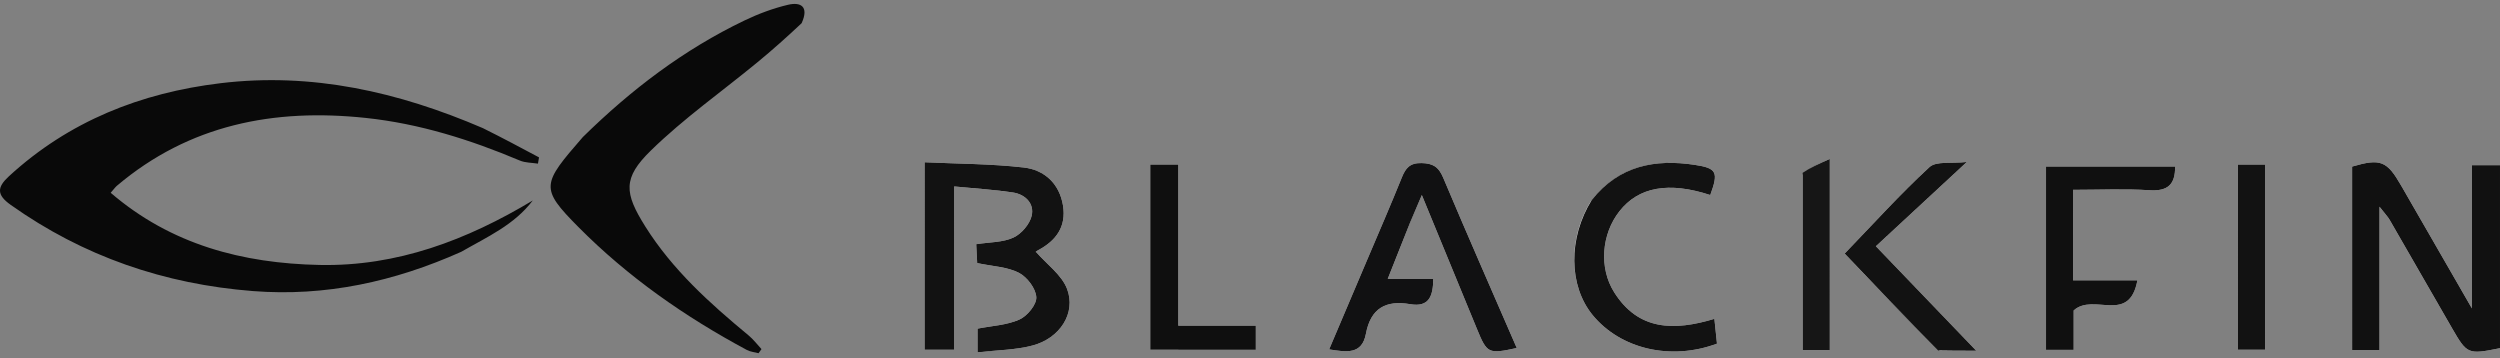
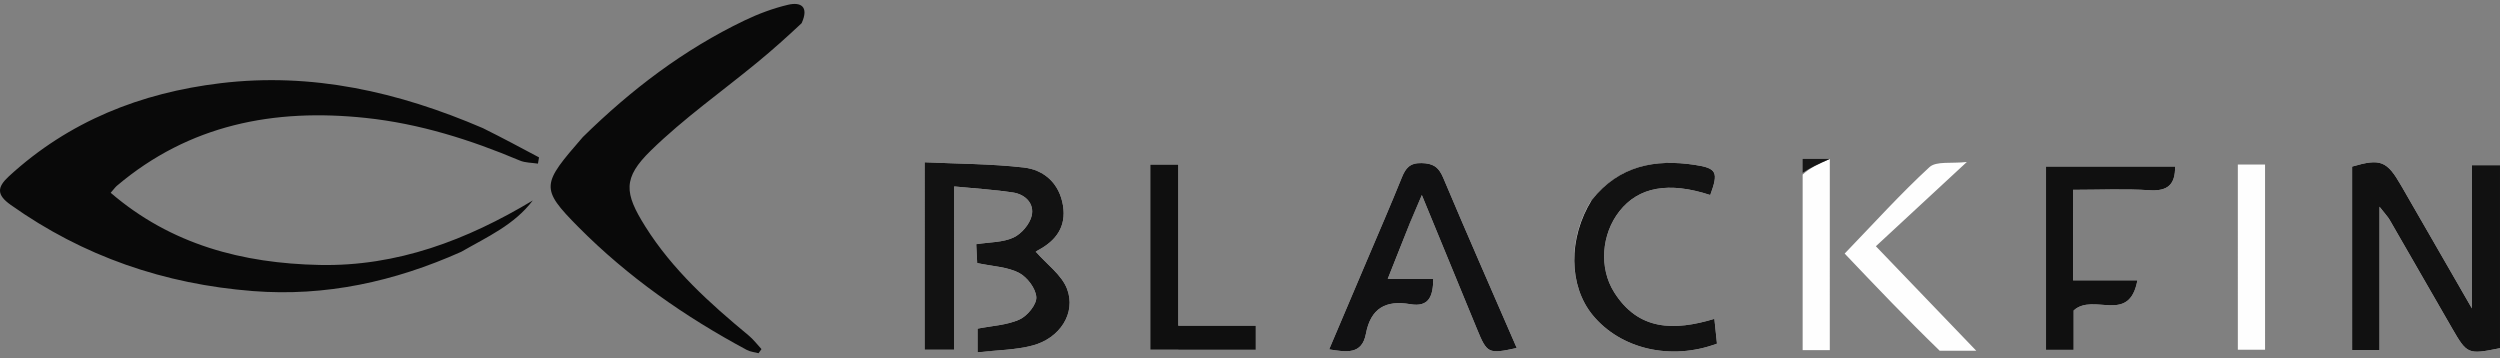
<svg xmlns="http://www.w3.org/2000/svg" xmlns:ns1="http://sodipodi.sourceforge.net/DTD/sodipodi-0.dtd" xmlns:ns2="http://www.inkscape.org/namespaces/inkscape" version="1.1" id="Layer_1" x="0px" y="0px" width="637.746" viewBox="0 0 637.746 91.415" enable-background="new 0 0 790 183" xml:space="preserve" ns1:docname="blackfin.svg" ns2:version="1.3.2 (091e20e, 2023-11-25, custom)" height="91.415">
  <rect x="0" y="0" width="637.746" height="91.415" fill="#808080" stroke="none" />
  <defs id="defs13" />
  <ns1:namedview id="namedview13" pagecolor="#ffffff" bordercolor="#000000" borderopacity="0.25" ns2:showpageshadow="2" ns2:pageopacity="0.0" ns2:pagecheckerboard="0" ns2:deskcolor="#d1d1d1" ns2:zoom="1.6202532" ns2:cx="125.28906" ns2:cy="52.76953" ns2:window-width="1920" ns2:window-height="1849" ns2:window-x="-8" ns2:window-y="-8" ns2:window-maximized="1" ns2:current-layer="Layer_1" />
  <path fill="#fefefe" opacity="1" stroke="none" d="M 637.746,78.998 V 42.141 h -7.17 v 36.524 c -6.45,-11.193 -12.25,-21.239 -18.031,-31.297 -3.661,-6.369 -5.266,-6.989 -12.521,-4.875 v 46.804 h 6.979 V 52.732 c 1.478,1.895 2.137,2.564 2.592,3.351 5.334,9.225 10.622,18.477 15.955,27.704 3.817,6.605 4.049,6.682 12.195,5.031 0,-2.897 0,-5.873 9.7e-4,-9.82 M 243.417,62.08 V 47.564 c 5.498,0.54 10.292,0.819 15.017,1.544 3.149,0.483 5.474,2.838 4.748,5.935 -0.505,2.155 -2.617,4.622 -4.652,5.56 -2.71,1.25 -6.042,1.151 -9.494,1.693 0.093,1.817 0.181,3.536 0.246,4.815 3.984,0.844 7.674,0.957 10.64,2.48 2.099,1.078 4.31,4 4.441,6.218 0.111,1.876 -2.299,4.8 -4.296,5.698 -3.211,1.444 -7.001,1.6 -10.695,2.33 v 6.041 c 4.966,-0.572 9.649,-0.577 14.026,-1.738 6.992,-1.855 11.153,-8.28 8.811,-14.429 -1.371,-3.6 -5.163,-6.278 -7.946,-9.463 -0.433,0.334 0.033,-0.141 0.593,-0.438 4.566,-2.418 7.172,-6.023 6.321,-11.332 -0.903,-5.631 -4.732,-9.141 -10.035,-9.749 -8.338,-0.957 -16.788,-0.937 -25.276,-1.334 v 47.829 h 7.551 v -27.143 m 116.423,-5.682 c 0.817,-1.891 1.633,-3.782 2.869,-6.645 4.965,12.06 9.502,23.061 14.023,34.069 2.622,6.384 2.888,6.532 10.189,4.951 -6.304,-14.526 -12.664,-28.952 -18.784,-43.479 -1.162,-2.758 -2.614,-3.632 -5.534,-3.691 -2.961,-0.06 -4.033,1.289 -5.003,3.693 -2.864,7.095 -5.921,14.111 -8.909,21.155 -3.16,7.45 -6.326,14.896 -9.63,22.676 4.485,0.717 8.377,1.361 9.382,-3.989 1.216,-6.474 5.06,-8.627 11.282,-7.546 4.773,0.829 5.863,-1.981 5.895,-6.454 h -11.611 c 2.023,-5.075 3.797,-9.527 5.83,-14.739 m 45.986,-5.074 c -5.839,9.482 -5.65,21.605 0.453,29.046 7.095,8.652 19.921,11.701 31.719,7.293 -0.202,-1.926 -0.414,-3.957 -0.662,-6.324 -10.331,3.116 -19.401,3.018 -25.576,-6.799 -3.896,-6.194 -3.238,-14.794 1.347,-20.641 4.889,-6.232 12.613,-7.614 23.177,-4.148 2.118,-5.8 1.732,-6.836 -3.962,-7.696 -10.094,-1.524 -19.259,0.147 -26.497,9.268 m 123.003,8.751 V 48.424 c 6.873,0 13.193,-0.313 19.464,0.102 4.75,0.314 6.617,-1.504 6.572,-6.041 h -32.928 v 46.773 h 7.047 v -10.063 c 5.125,-4.617 14.172,3.65 16.264,-7.686 H 528.829 V 60.075 M 293.426,58.082 v 31.143 h 26.929 v -6.147 H 300.58 V 41.969 h -7.154 c 0,5.178 0,10.147 -1.2e-4,16.113 m 201.387,31.387 h 9.324 c -8.705,-9.062 -16.453,-17.126 -25.604,-26.652 7.695,-7.129 15.036,-13.93 23.204,-21.496 -3.917,0.456 -7.802,-0.281 -9.537,1.317 -7.41,6.822 -14.185,14.334 -21.629,22.048 8.15,8.563 15.802,16.603 24.241,24.784 m 76.057,-13.406 v 13.152 h 6.941 V 41.977 h -6.941 V 76.062 M 459.855,44.538 v 44.777 h 6.924 V 65.741 40.538 c -3.021,1.354 -4.972,2.228 -6.924,4 z" id="path1" ns1:nodetypes="ccccsccccssccccsssccsssccssccssccccccscsscscssccccsccsscscccsccccccccccccccccccccscccccccccccccc" />
  <path fill="#111111" opacity="1" stroke="none" d="m 637.745,79.482 c -4.8e-4,3.462 -4.8e-4,6.438 -4.8e-4,9.335 -8.146,1.652 -8.378,1.574 -12.195,-5.031 -5.333,-9.226 -10.62,-18.479 -15.955,-27.704 -0.455,-0.787 -1.114,-1.456 -2.592,-3.351 v 36.564 h -6.979 V 42.493 c 7.255,-2.114 8.86,-1.494 12.521,4.875 5.781,10.057 11.581,20.104 18.031,31.297 V 42.141 h 7.17 c 0,12.308 0,24.582 -4.9e-4,37.342 z" id="path5" ns1:nodetypes="ccssccccscccc" />
  <path fill="#121212" opacity="1" stroke="none" d="m 243.417,62.579 v 26.644 h -7.551 V 41.395 c 8.487,0.398 16.937,0.378 25.276,1.334 5.303,0.608 9.132,4.118 10.035,9.749 0.851,5.309 -1.755,8.914 -6.321,11.332 -0.56,0.297 -1.026,0.772 -0.593,0.438 2.784,3.185 6.575,5.863 7.946,9.463 2.342,6.149 -1.819,12.574 -8.811,14.429 -4.377,1.161 -9.06,1.166 -14.026,1.738 v -6.041 c 3.694,-0.73 7.484,-0.886 10.695,-2.33 1.997,-0.898 4.407,-3.822 4.296,-5.698 -0.131,-2.219 -2.342,-5.14 -4.441,-6.218 -2.966,-1.523 -6.656,-1.637 -10.64,-2.48 -0.065,-1.279 -0.153,-2.998 -0.246,-4.815 3.452,-0.541 6.784,-0.443 9.494,-1.693 2.035,-0.939 4.147,-3.405 4.652,-5.56 0.726,-3.096 -1.6,-5.452 -4.748,-5.935 -4.725,-0.725 -9.518,-1.003 -15.017,-1.544 z" id="path6" ns1:nodetypes="ccccsssccsccsssccssscc" />
  <path fill="#111112" opacity="1" stroke="none" d="m 359.71,56.778 c -1.904,4.832 -3.678,9.284 -5.7,14.359 h 11.611 c -0.031,4.473 -1.122,7.283 -5.895,6.454 -6.223,-1.081 -10.066,1.072 -11.282,7.546 -1.005,5.351 -4.897,4.706 -9.382,3.989 3.304,-7.779 6.471,-15.226 9.63,-22.676 2.988,-7.044 6.046,-14.061 8.909,-21.155 0.97,-2.404 2.042,-3.753 5.003,-3.693 2.919,0.059 4.372,0.933 5.534,3.691 6.12,14.527 12.479,28.953 18.784,43.479 -7.301,1.581 -7.568,1.434 -10.189,-4.951 -4.521,-11.008 -9.058,-22.009 -14.023,-34.069 -1.236,2.863 -2.052,4.754 -2.999,7.025 z" id="path7" ns1:nodetypes="cccsscsssscccc" />
  <path fill="#121212" opacity="1" stroke="none" d="m 406.043,51.035 c 7.02,-8.832 16.185,-10.504 26.279,-8.979 5.694,0.86 6.08,1.897 3.962,7.696 -10.564,-3.467 -18.289,-2.084 -23.177,4.148 -4.586,5.846 -5.244,14.446 -1.347,20.641 6.175,9.817 15.245,9.916 25.576,6.799 0.248,2.368 0.461,4.399 0.662,6.324 -11.799,4.408 -24.624,1.359 -31.719,-7.293 -6.103,-7.442 -6.292,-19.564 -0.235,-29.335 z" id="path8" ns1:nodetypes="cscssccsc" />
  <path fill="#101010" opacity="1" stroke="none" d="m 528.829,60.575 v 10.934 h 16.419 c -2.092,11.336 -11.139,3.07 -16.264,7.686 v 10.063 h -7.047 V 42.485 h 32.928 c 0.046,4.537 -1.821,6.355 -6.572,6.041 -6.271,-0.415 -12.591,-0.102 -19.464,-0.102 z" id="path9" ns1:nodetypes="ccccccccscc" />
  <path fill="#0f0f0f" opacity="1" stroke="none" d="m 293.426,57.584 c 6e-5,-5.467 6e-5,-10.436 6e-5,-15.615 h 7.154 v 41.109 h 19.776 v 6.147 H 293.426 c 0,-10.545 0,-20.844 6e-5,-31.641 z" id="path10" ns1:nodetypes="sccccccs" />
-   <path fill="#121212" opacity="1" stroke="none" d="m 494.419,89.399 c -8.046,-8.11 -15.698,-16.151 -23.848,-24.714 7.444,-7.714 14.219,-15.225 21.629,-22.048 1.735,-1.598 5.62,-0.861 9.537,-1.317 -8.168,7.567 -15.509,14.368 -23.204,21.496 9.151,9.526 16.898,17.59 25.604,26.652 -3.913,0 -6.619,0 -9.718,-0.07 z" id="path11" ns1:nodetypes="scscccss" />
-   <path fill="#121212" opacity="1" stroke="none" d="M 570.87,75.565 V 41.977 h 6.941 v 47.237 h -6.941 z" id="path12" ns1:nodetypes="cccccc" />
-   <path fill="#161616" opacity="1" stroke="none" d="m 459.855,44.089 c 1.951,-1.323 3.903,-2.198 6.923,-3.551 v 25.203 23.574 H 459.855 c 0,-14.978 0,-29.878 4.9e-4,-45.226 z" id="path13" ns1:nodetypes="cccccc" />
+   <path fill="#161616" opacity="1" stroke="none" d="m 459.855,44.089 c 1.951,-1.323 3.903,-2.198 6.923,-3.551 H 459.855 c 0,-14.978 0,-29.878 4.9e-4,-45.226 z" id="path13" ns1:nodetypes="cccccc" />
  <path d="m 204.496,5.911 c -3.779,3.561 -7.476,6.85 -11.294,9.992 -9.086,7.48 -18.794,14.312 -27.176,22.505 -7.189,7.026 -6.797,10.802 -1.397,19.396 6.914,11.003 16.433,19.568 26.335,27.761 1.223,1.011 2.2,2.319 3.291,3.489 -0.25,0.349 -0.5,0.698 -0.75,1.048 -0.996,-0.265 -2.089,-0.348 -2.973,-0.822 -15.782,-8.464 -30.329,-18.606 -42.991,-31.373 -9.886,-9.968 -9.319,-10.89 1.134,-22.935 12.358,-12.142 25.792,-22.327 41.182,-29.72 3.559,-1.71 7.342,-3.131 11.175,-4.034 3.24,-0.764 5.397,0.442 3.463,4.694 z M 123.209,32.697 c 5.01,2.493 9.652,4.972 14.295,7.45 -0.091,0.532 -0.183,1.063 -0.274,1.595 -1.545,-0.246 -3.216,-0.194 -4.616,-0.785 C 119.986,35.63 107.01,31.54 93.34,30.087 69.938,27.598 48.284,31.759 29.799,47.409 c -0.368,0.312 -0.649,0.726 -1.566,1.769 15.452,13.275 33.694,17.998 53.28,18.412 19.761,0.417 37.565,-6.337 54.399,-16.45 -4.741,6.249 -11.578,9.261 -18.247,13.094 C 100.56,71.871 82.997,75.696 64.507,74.251 41.954,72.489 21.277,65.43 2.734,52.265 -0.888,49.694 -0.788,47.778 2.307,44.938 17.614,30.892 35.942,23.671 56.259,21.224 79.54,18.42 101.587,23.399 123.209,32.697 Z" style="fill:#090909;stroke:none" id="path1-0" ns1:nodetypes="cssssccsscssccccssscsccssssc" />
</svg>